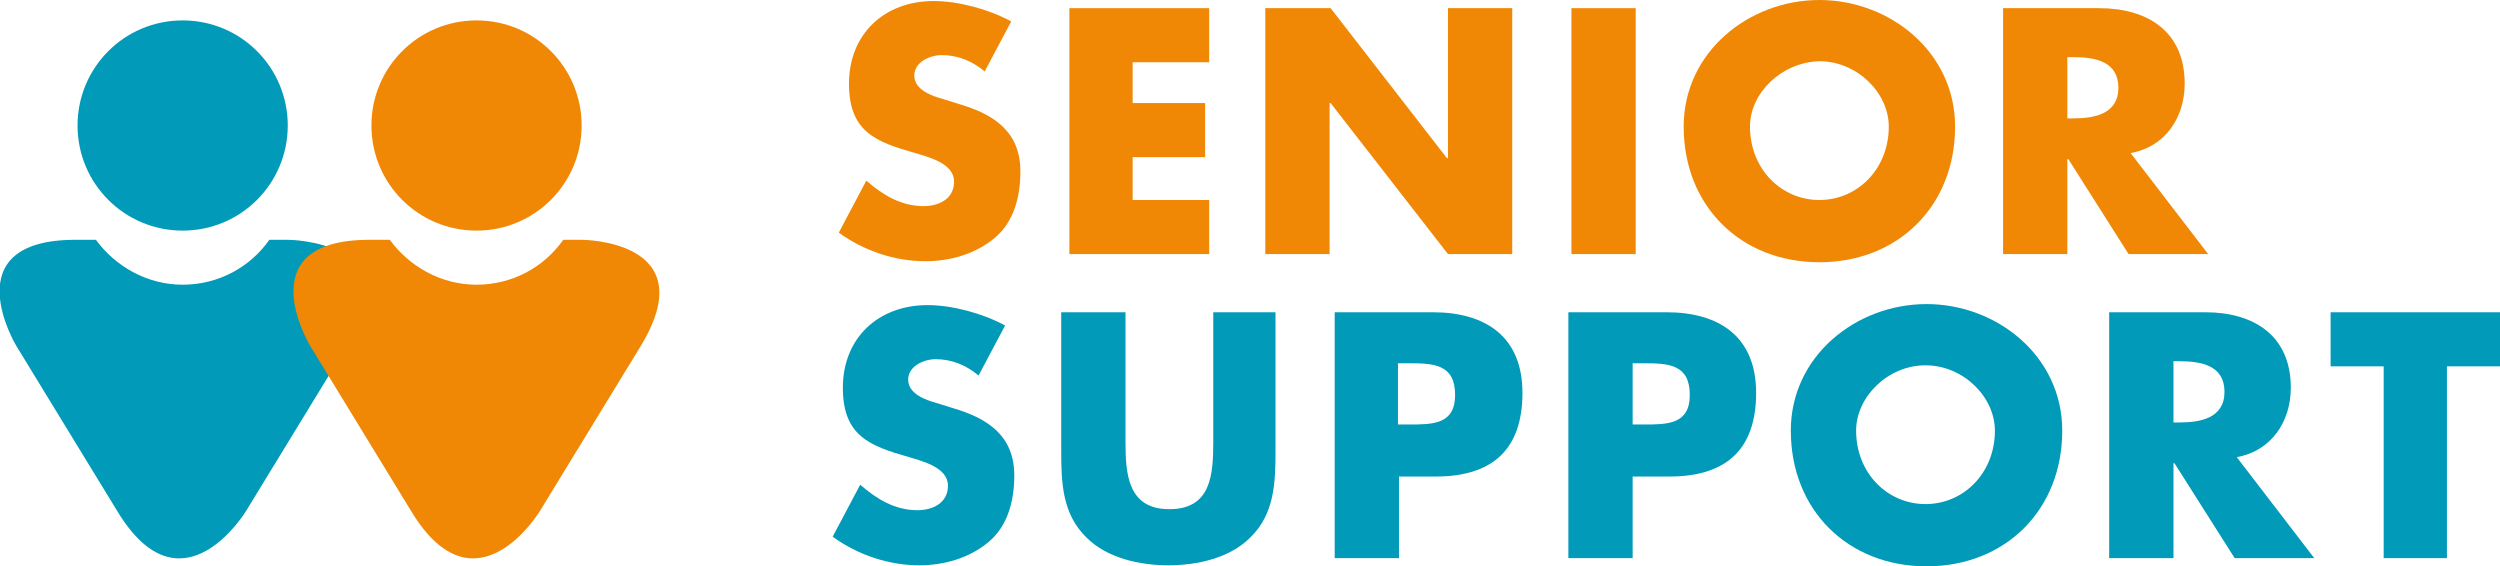
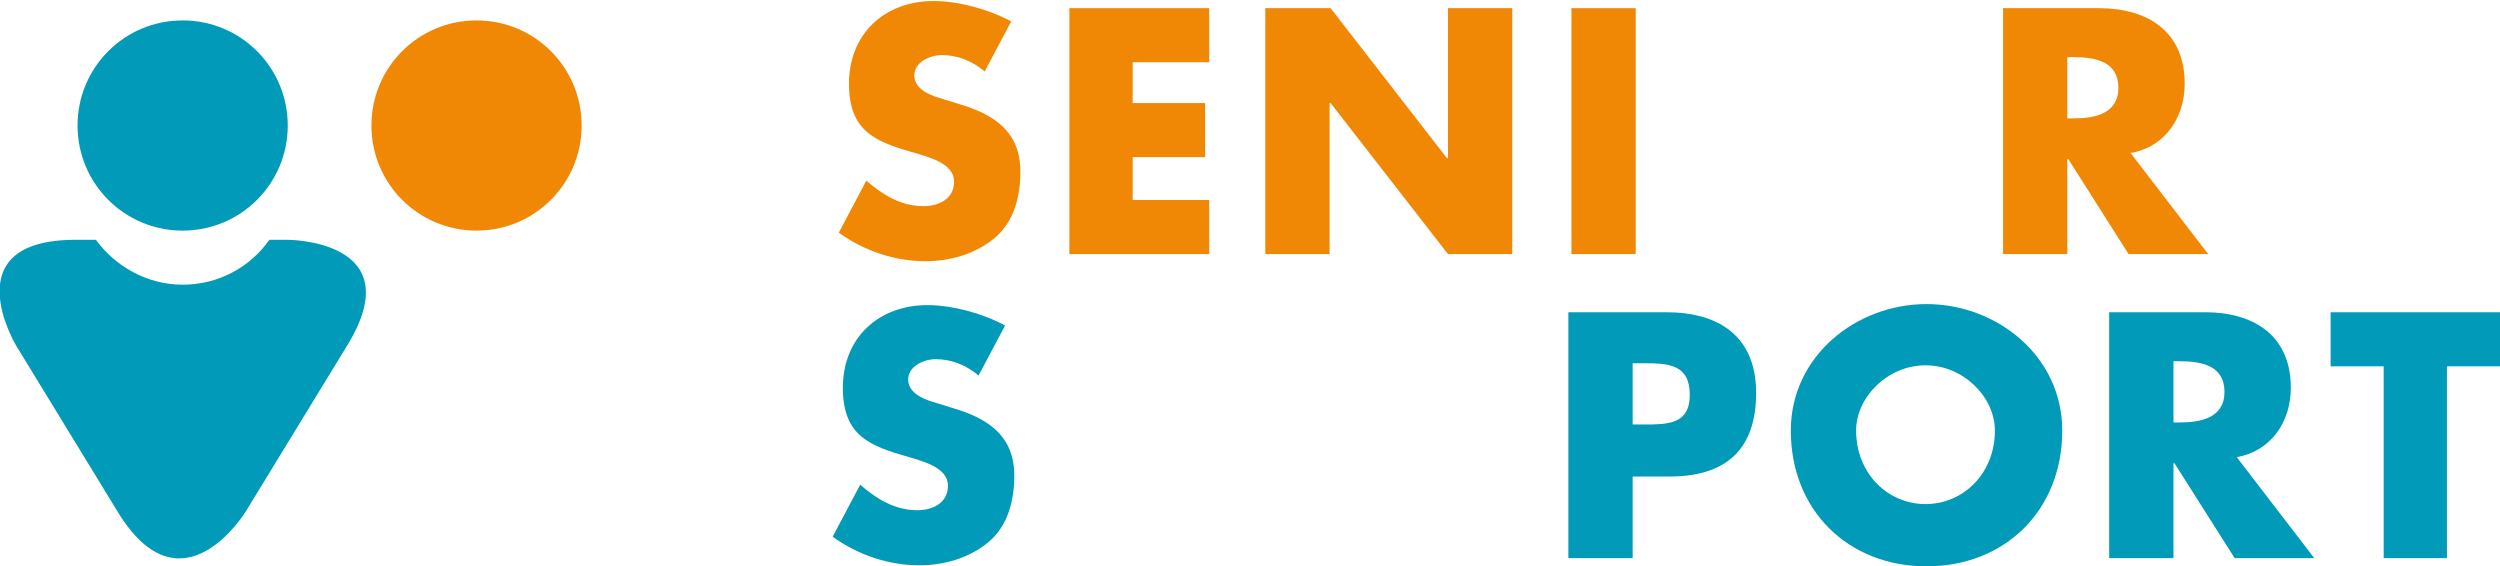
<svg xmlns="http://www.w3.org/2000/svg" version="1.1" id="Laag_1" x="0px" y="0px" viewBox="0 0 245 55.5" style="enable-background:new 0 0 245 55.5;" xml:space="preserve">
  <g>
    <path style="fill: #019AB9;" d="M28.2,23.5h-1.8c-1.9,2.7-5,4.4-8.5,4.4s-6.6-1.8-8.5-4.4h-2c-12.1,0-5.8,10.4-5.8,10.4l9.9,16.2 c6.3,10.4,12.6,0,12.6,0L34,33.9C40.4,23.5,28.2,23.5,28.2,23.5" />
    <path style="fill: #019AB9;" d="M17.9,22.6c5.7,0,10.3-4.6,10.3-10.3S23.6,2,17.9,2S7.6,6.6,7.6,12.3C7.6,18,12.2,22.6,17.9,22.6" />
-     <path style="fill: #F08806;" d="M57,23.5h-1.8c-1.9,2.7-5,4.4-8.5,4.4s-6.6-1.8-8.5-4.4h-2c-12.1,0-5.8,10.4-5.8,10.4l9.9,16.2 c6.3,10.4,12.6,0,12.6,0l9.9-16.2C69.1,23.5,57,23.5,57,23.5" />
    <path style="fill: #F08806;" d="M46.7,22.6C52.4,22.6,57,18,57,12.3S52.4,2,46.7,2S36.4,6.6,36.4,12.3C36.4,18,41,22.6,46.7,22.6" />
  </g>
  <g>
    <path style="fill: #F08806;" d="M96.5,7c-1.2-1-2.6-1.6-4.2-1.6c-1.2,0-2.7,0.7-2.7,2c0,1.4,1.7,2,2.8,2.3l1.6,0.5c3.4,1,6,2.7,6,6.6 c0,2.4-0.6,4.9-2.5,6.5c-1.9,1.6-4.4,2.3-6.8,2.3c-3,0-6-1-8.5-2.8l2.7-5.1c1.6,1.4,3.4,2.5,5.6,2.5c1.5,0,3-0.7,3-2.4 c0-1.8-2.5-2.4-3.8-2.8c-3.9-1.1-6.5-2.1-6.5-6.8c0-4.9,3.5-8.1,8.3-8.1c2.4,0,5.4,0.8,7.6,2L96.5,7z" />
    <path style="fill: #F08806;" d="M111,6.1v4h7.1v5.3H111v4.2h7.5v5.3h-13.7V0.8h13.7v5.3H111z" />
    <path style="fill: #F08806;" d="M124.1,0.8h6.3l11.4,14.7h0.1V0.8h6.3v24.1h-6.3l-11.5-14.8h-0.1v14.8H124V0.8H124.1z" />
    <path style="fill: #F08806;" d="M160.3,24.9H154V0.8h6.3V24.9z" />
-     <path style="fill: #F08806;" d="M191.6,12.4c0,7.8-5.6,13.3-13.3,13.3S165,20.2,165,12.4C165,5.1,171.4,0,178.3,0 C185.2,0,191.6,5.1,191.6,12.4z M171.5,12.4c0,4.2,3.1,7.2,6.8,7.2s6.8-3,6.8-7.2c0-3.3-3.1-6.4-6.8-6.4 C174.6,6.1,171.5,9.1,171.5,12.4z" />
    <path style="fill: #F08806;" d="M216.4,24.9h-7.8l-5.9-9.3h-0.1v9.3h-6.3V0.8h9.4c4.8,0,8.4,2.3,8.4,7.4c0,3.3-1.9,6.2-5.3,6.8L216.4,24.9z M202.6,11.6h0.6c2,0,4.4-0.4,4.4-3s-2.3-3-4.4-3h-0.6V11.6z" />
  </g>
  <g>
    <g>
      <path style="fill: #019AB9;" d="M95.9,36.8c-1.2-1-2.6-1.6-4.2-1.6c-1.2,0-2.7,0.7-2.7,2c0,1.4,1.7,2,2.8,2.3l1.6,0.5c3.4,1,6,2.7,6,6.6 c0,2.4-0.6,4.9-2.5,6.5s-4.4,2.3-6.8,2.3c-3,0-6-1-8.5-2.8l2.7-5.1c1.6,1.4,3.4,2.5,5.6,2.5c1.5,0,3-0.7,3-2.4 c0-1.8-2.5-2.4-3.8-2.8c-3.9-1.1-6.5-2.1-6.5-6.8c0-4.9,3.5-8.1,8.3-8.1c2.4,0,5.4,0.8,7.6,2L95.9,36.8z" />
-       <path style="fill: #019AB9;" d="M125,30.6v13.6c0,3.1-0.1,6.2-2.5,8.5c-2,2-5.2,2.7-8,2.7s-6-0.7-8-2.7c-2.4-2.3-2.5-5.4-2.5-8.5V30.6h6.3 v12.7c0,3.1,0.2,6.6,4.3,6.6s4.3-3.4,4.3-6.6V30.6H125z" />
-       <path style="fill: #019AB9;" d="M130.8,30.6h9.6c5.2,0,8.8,2.4,8.8,7.9c0,5.7-3.1,8.2-8.5,8.2h-3.6v8h-6.3V30.6z M137,41.6h1.1 c2.3,0,4.5,0,4.5-2.9c0-3-2.1-3.1-4.5-3.1H137V41.6z" />
      <path style="fill: #019AB9;" d="M153.7,30.6h9.6c5.2,0,8.8,2.4,8.8,7.9c0,5.7-3.1,8.2-8.5,8.2H160v8h-6.3V30.6z M160,41.6h1.1 c2.3,0,4.5,0,4.5-2.9c0-3-2.1-3.1-4.5-3.1H160V41.6z" />
      <path style="fill: #019AB9;" d="M202.1,42.2c0,7.8-5.6,13.3-13.3,13.3s-13.3-5.5-13.3-13.3c0-7.3,6.4-12.4,13.3-12.4S202.1,34.9,202.1,42.2z M181.9,42.2c0,4.2,3.1,7.2,6.8,7.2s6.8-3,6.8-7.2c0-3.3-3.1-6.4-6.8-6.4S181.9,38.9,181.9,42.2z" />
      <path style="fill: #019AB9;" d="M226.8,54.7H219l-5.9-9.3H213v9.3h-6.3V30.6h9.4c4.8,0,8.4,2.3,8.4,7.4c0,3.3-1.9,6.2-5.3,6.8L226.8,54.7z M213,41.4h0.6c2,0,4.4-0.4,4.4-3s-2.3-3-4.4-3H213V41.4z" />
      <path style="fill: #019AB9;" d="M239.9,54.7h-6.3V35.9h-5.2v-5.3H245v5.3h-5.2v18.8H239.9z" />
    </g>
  </g>
</svg>